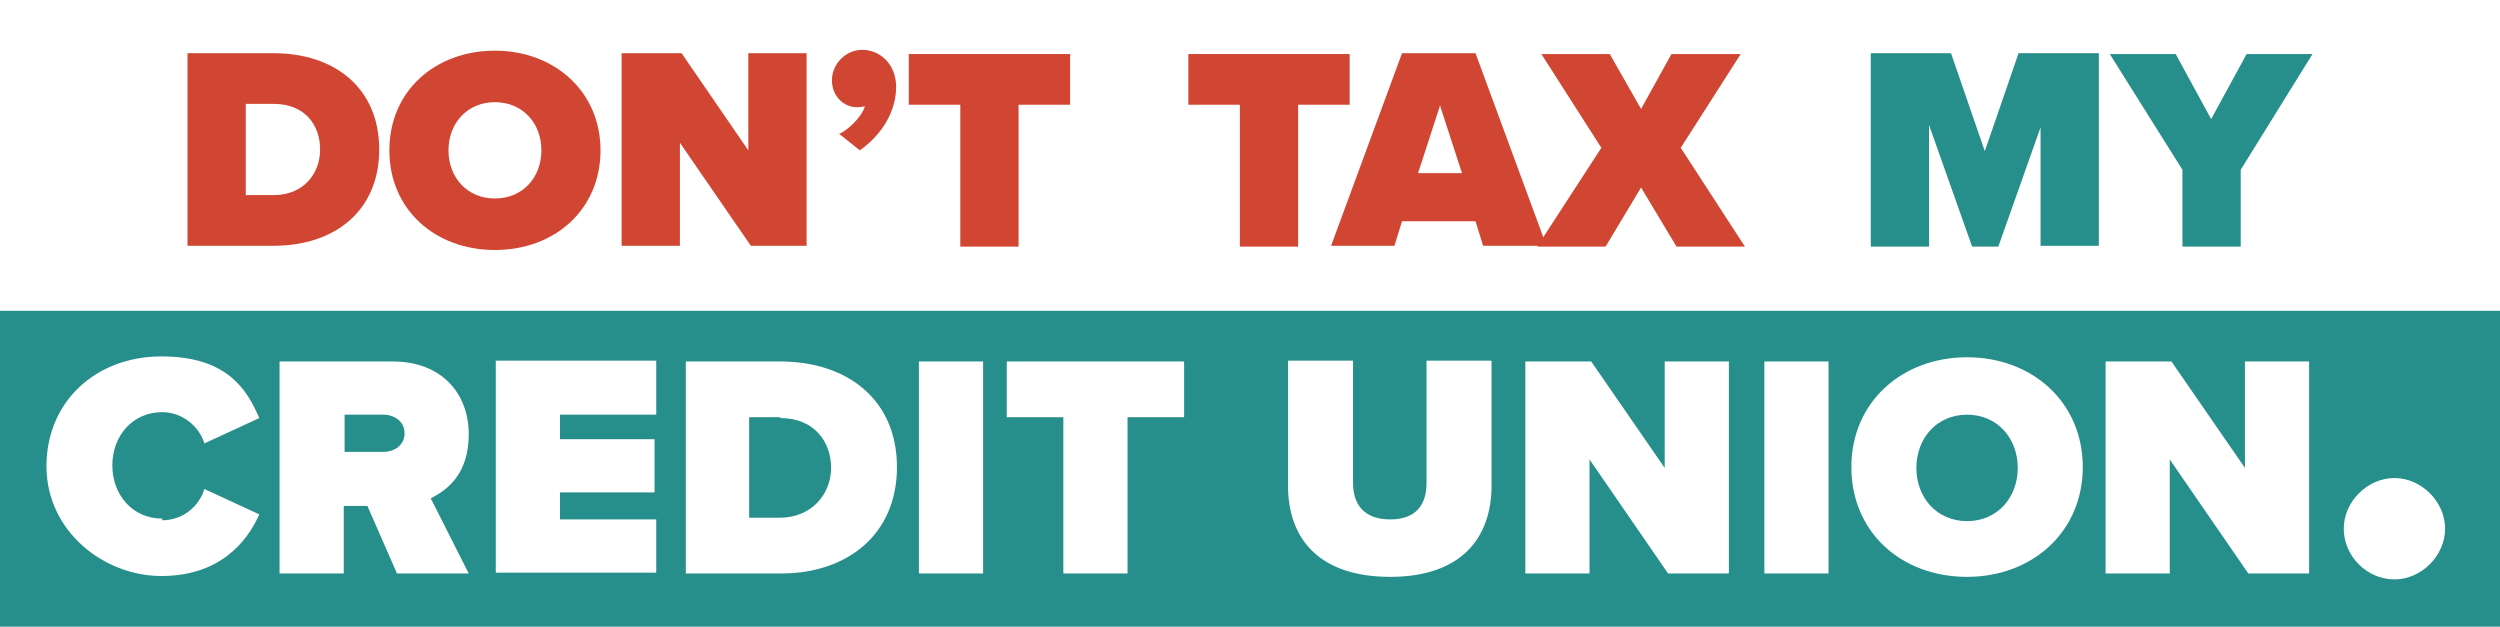
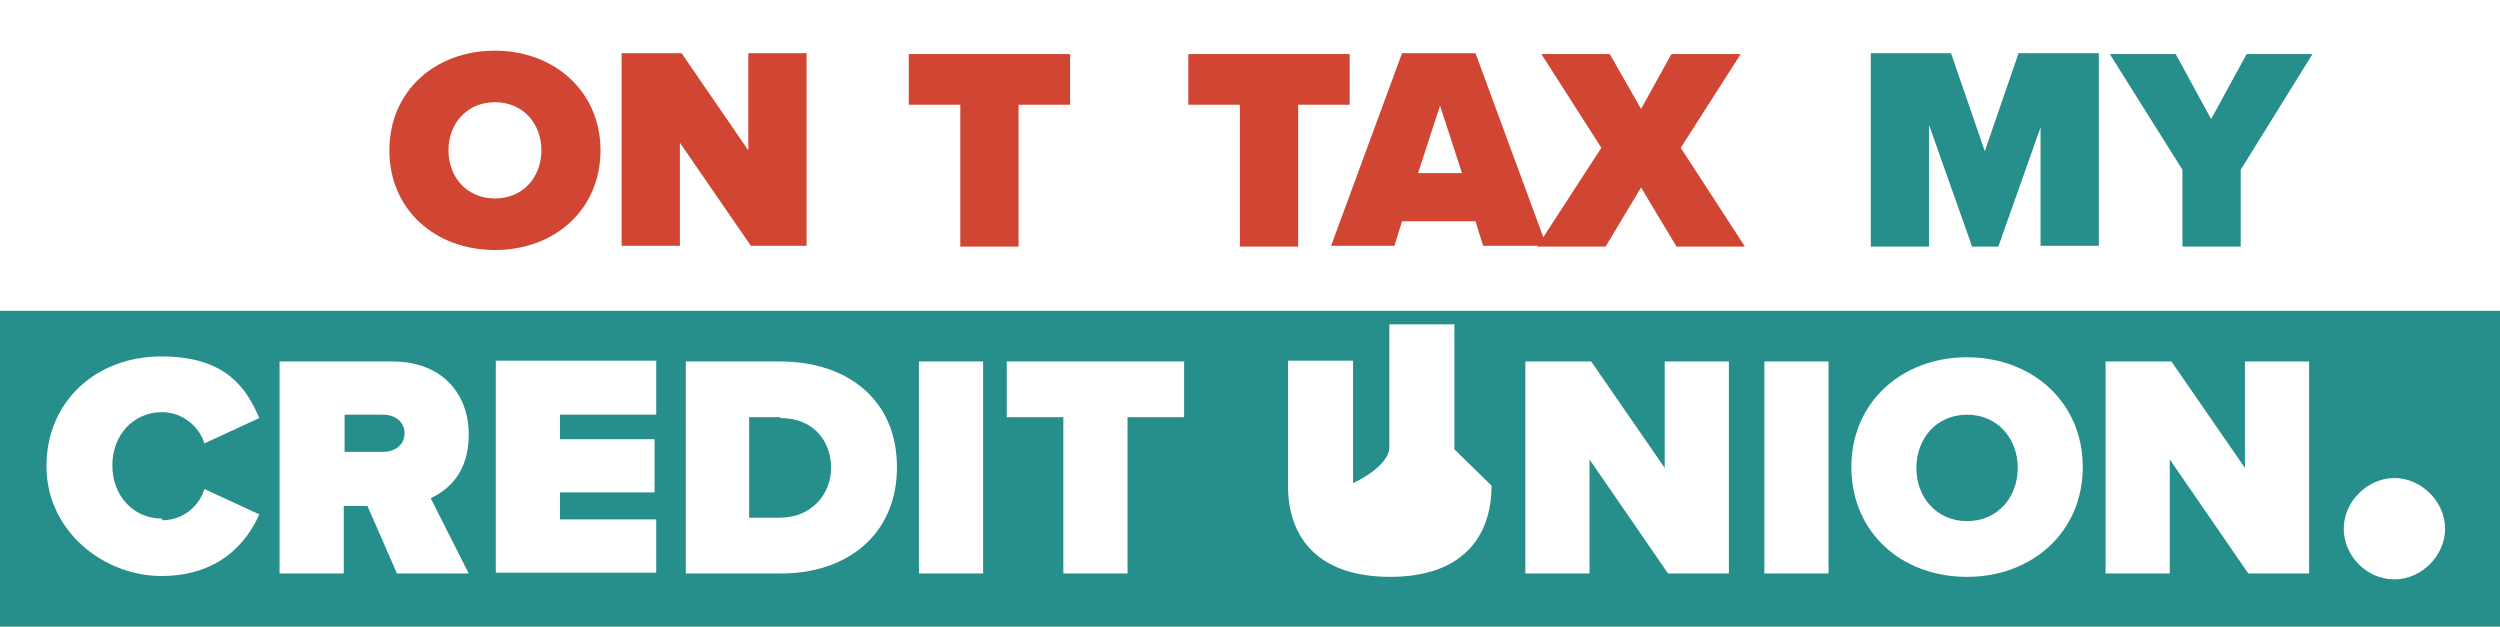
<svg xmlns="http://www.w3.org/2000/svg" id="_Layer_" version="1.1" viewBox="0 0 296 74.2">
  <defs>
    <style>
      .st0 {
        fill: #d14633;
      }

      .st1 {
        fill: #268e8b;
      }
    </style>
  </defs>
-   <path class="st0" d="M22.2,6.3h10.2c7.2,0,12.5,4.1,12.5,11.4s-5.3,11.4-12.5,11.4h-10.2V6.3ZM32.4,23.1c3.5,0,5.5-2.5,5.5-5.4s-1.8-5.4-5.5-5.4h-3.3v10.8h3.3Z" />
  <path class="st0" d="M58.6,6c7,0,12.5,4.8,12.5,11.8s-5.4,11.8-12.5,11.8-12.5-4.8-12.5-11.8,5.4-11.8,12.5-11.8ZM58.6,12.1c-3.3,0-5.5,2.5-5.5,5.7s2.2,5.7,5.5,5.7,5.5-2.5,5.5-5.7-2.2-5.7-5.5-5.7Z" />
  <path class="st0" d="M80.5,16.9v12.2h-6.9V6.3h7.1l7.9,11.5V6.3h6.9v22.8h-6.6l-8.4-12.2h0Z" />
-   <path class="st0" d="M99.3,15.9c1.1-.5,2.7-2,3.1-3.3-.2,0-.5.1-.9.1-1.6,0-3-1.3-3-3.2s1.6-3.6,3.6-3.6,4,1.6,4,4.4-1.6,5.6-4.3,7.5l-2.5-2h0Z" />
  <path class="st0" d="M113.7,12.4h-6.1v-6h19.1v6h-6.1v16.8h-6.9V12.4h0Z" />
  <path class="st0" d="M146.8,12.4h-6.1v-6h19.1v6h-6.1v16.8h-6.9V12.4h0Z" />
  <path class="st0" d="M174.8,26.2h-8.8l-.9,2.9h-7.5l8.4-22.8h8.7l8.4,22.8h-7.5l-.9-2.9h0ZM167.9,20.5h5.2l-2.6-8-2.6,8h0Z" />
  <path class="st0" d="M194.3,22.2l-4.2,7h-8.1l7.6-11.7-7.1-11.1h8.1l3.7,6.5,3.6-6.5h8.2l-7.1,11.1,7.6,11.7h-8.1l-4.2-7h0Z" />
  <path class="st1" d="M241.7,14.8l-5.1,14.4h-3.1l-5.1-14.4v14.4h-6.9V6.3h9.5l4,11.6,4-11.6h9.5v22.8h-6.9v-14.4h0Z" />
  <path class="st1" d="M258.4,20.1l-8.6-13.7h7.8l4.2,7.7,4.2-7.7h7.8l-8.5,13.7v9.1h-6.9v-9.1h0Z" />
  <path class="st1" d="M45.4,49.1h-4.6v4.4h4.6c1.3,0,2.5-.8,2.5-2.2s-1.2-2.2-2.5-2.2Z" />
-   <path class="st1" d="M0,36.8v37.4h296v-37.4s-296,0-296,0ZM19.2,61.6c2.5,0,4.4-1.7,5-3.7l6.5,3c-1.5,3.4-4.8,7.3-11.6,7.3s-13.6-5.3-13.6-13,5.9-13,13.6-13,10.1,3.8,11.6,7.3l-6.5,3c-.6-2-2.6-3.7-5-3.7-3.5,0-5.9,2.8-5.9,6.3s2.4,6.3,5.9,6.3ZM47,67.9l-3.5-8h-2.8v8h-7.6v-25.1h13.4c5.9,0,9,3.9,9,8.6s-2.5,6.6-4.5,7.6l4.5,8.9h-8.7ZM77.7,49.1h-11.4v2.9h11.2v6.3h-11.2v3.2h11.4v6.3h-19v-25.1h19v6.3h0ZM92.4,67.9h-11.2v-25.1h11.2c7.9,0,13.8,4.5,13.8,12.5s-5.9,12.6-13.7,12.6ZM116.4,67.9h-7.6v-25.1h7.6v25.1ZM140.2,49.4h-6.7v18.5h-7.6v-18.5h-6.7v-6.6h21v6.6h0ZM176.6,57.5c0,6.2-3.6,10.8-12,10.8s-12.1-4.5-12.1-10.8v-14.8h7.7v14.5c0,2.4,1.2,4.3,4.4,4.3s4.3-1.9,4.3-4.3v-14.5h7.7v14.8h0ZM204.8,67.9h-7.3l-9.3-13.5v13.5h-7.6v-25.1h7.8l8.7,12.6v-12.6h7.6v25.1ZM216.5,67.9h-7.6v-25.1h7.6v25.1ZM232.9,68.3c-7.8,0-13.7-5.3-13.7-13s6-13,13.7-13,13.7,5.3,13.7,13-6,13-13.7,13ZM273.5,67.9h-7.3l-9.3-13.5v13.5h-7.6v-25.1h7.8l8.7,12.6v-12.6h7.6v25.1ZM283.5,68.6c-3.3,0-6-2.8-6-6s2.8-6,6-6,6,2.8,6,6-2.8,6-6,6Z" />
+   <path class="st1" d="M0,36.8v37.4h296v-37.4s-296,0-296,0ZM19.2,61.6c2.5,0,4.4-1.7,5-3.7l6.5,3c-1.5,3.4-4.8,7.3-11.6,7.3s-13.6-5.3-13.6-13,5.9-13,13.6-13,10.1,3.8,11.6,7.3l-6.5,3c-.6-2-2.6-3.7-5-3.7-3.5,0-5.9,2.8-5.9,6.3s2.4,6.3,5.9,6.3ZM47,67.9l-3.5-8h-2.8v8h-7.6v-25.1h13.4c5.9,0,9,3.9,9,8.6s-2.5,6.6-4.5,7.6l4.5,8.9h-8.7ZM77.7,49.1h-11.4v2.9h11.2v6.3h-11.2v3.2h11.4v6.3h-19v-25.1h19v6.3h0ZM92.4,67.9h-11.2v-25.1h11.2c7.9,0,13.8,4.5,13.8,12.5s-5.9,12.6-13.7,12.6ZM116.4,67.9h-7.6v-25.1h7.6v25.1ZM140.2,49.4h-6.7v18.5h-7.6v-18.5h-6.7v-6.6h21v6.6h0ZM176.6,57.5c0,6.2-3.6,10.8-12,10.8s-12.1-4.5-12.1-10.8v-14.8h7.7v14.5s4.3-1.9,4.3-4.3v-14.5h7.7v14.8h0ZM204.8,67.9h-7.3l-9.3-13.5v13.5h-7.6v-25.1h7.8l8.7,12.6v-12.6h7.6v25.1ZM216.5,67.9h-7.6v-25.1h7.6v25.1ZM232.9,68.3c-7.8,0-13.7-5.3-13.7-13s6-13,13.7-13,13.7,5.3,13.7,13-6,13-13.7,13ZM273.5,67.9h-7.3l-9.3-13.5v13.5h-7.6v-25.1h7.8l8.7,12.6v-12.6h7.6v25.1ZM283.5,68.6c-3.3,0-6-2.8-6-6s2.8-6,6-6,6,2.8,6,6-2.8,6-6,6Z" />
  <path class="st1" d="M232.9,49.1c-3.6,0-6,2.8-6,6.3s2.4,6.3,6,6.3,6-2.8,6-6.3-2.4-6.3-6-6.3Z" />
  <path class="st1" d="M92.4,49.4h-3.7v11.9h3.6c3.8,0,6.1-2.8,6.1-5.9s-2-5.9-6-5.9Z" />
</svg>